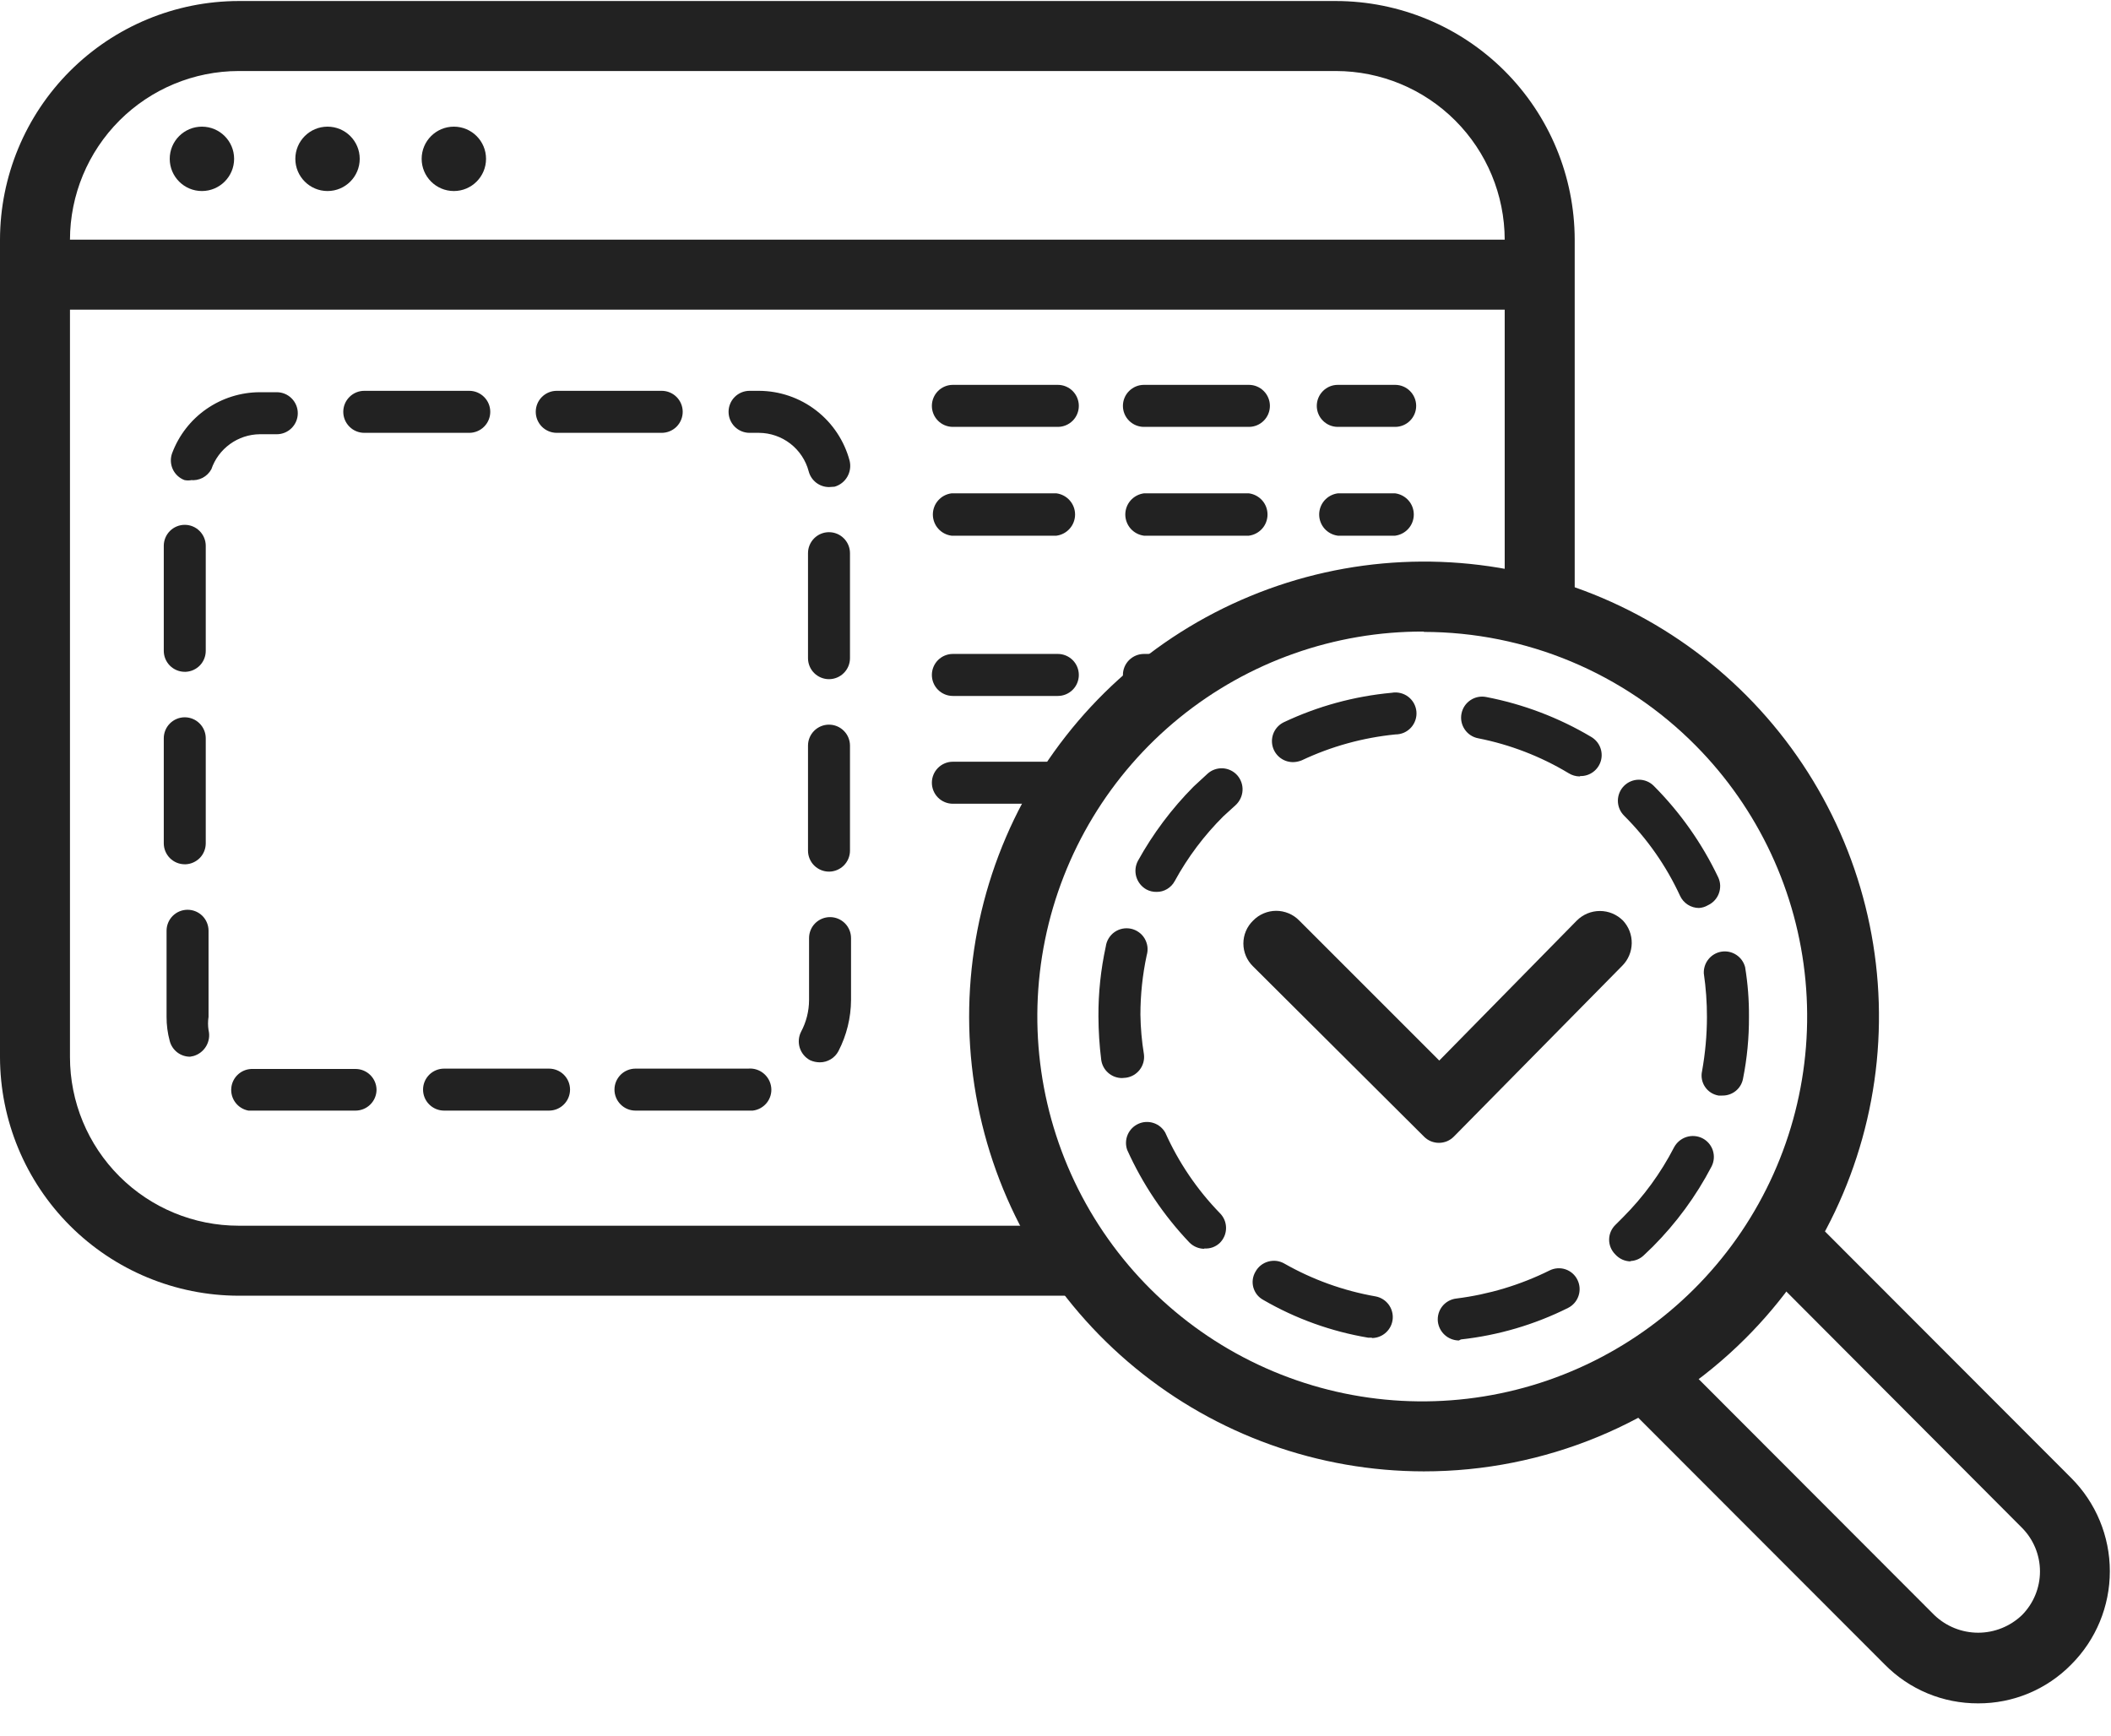
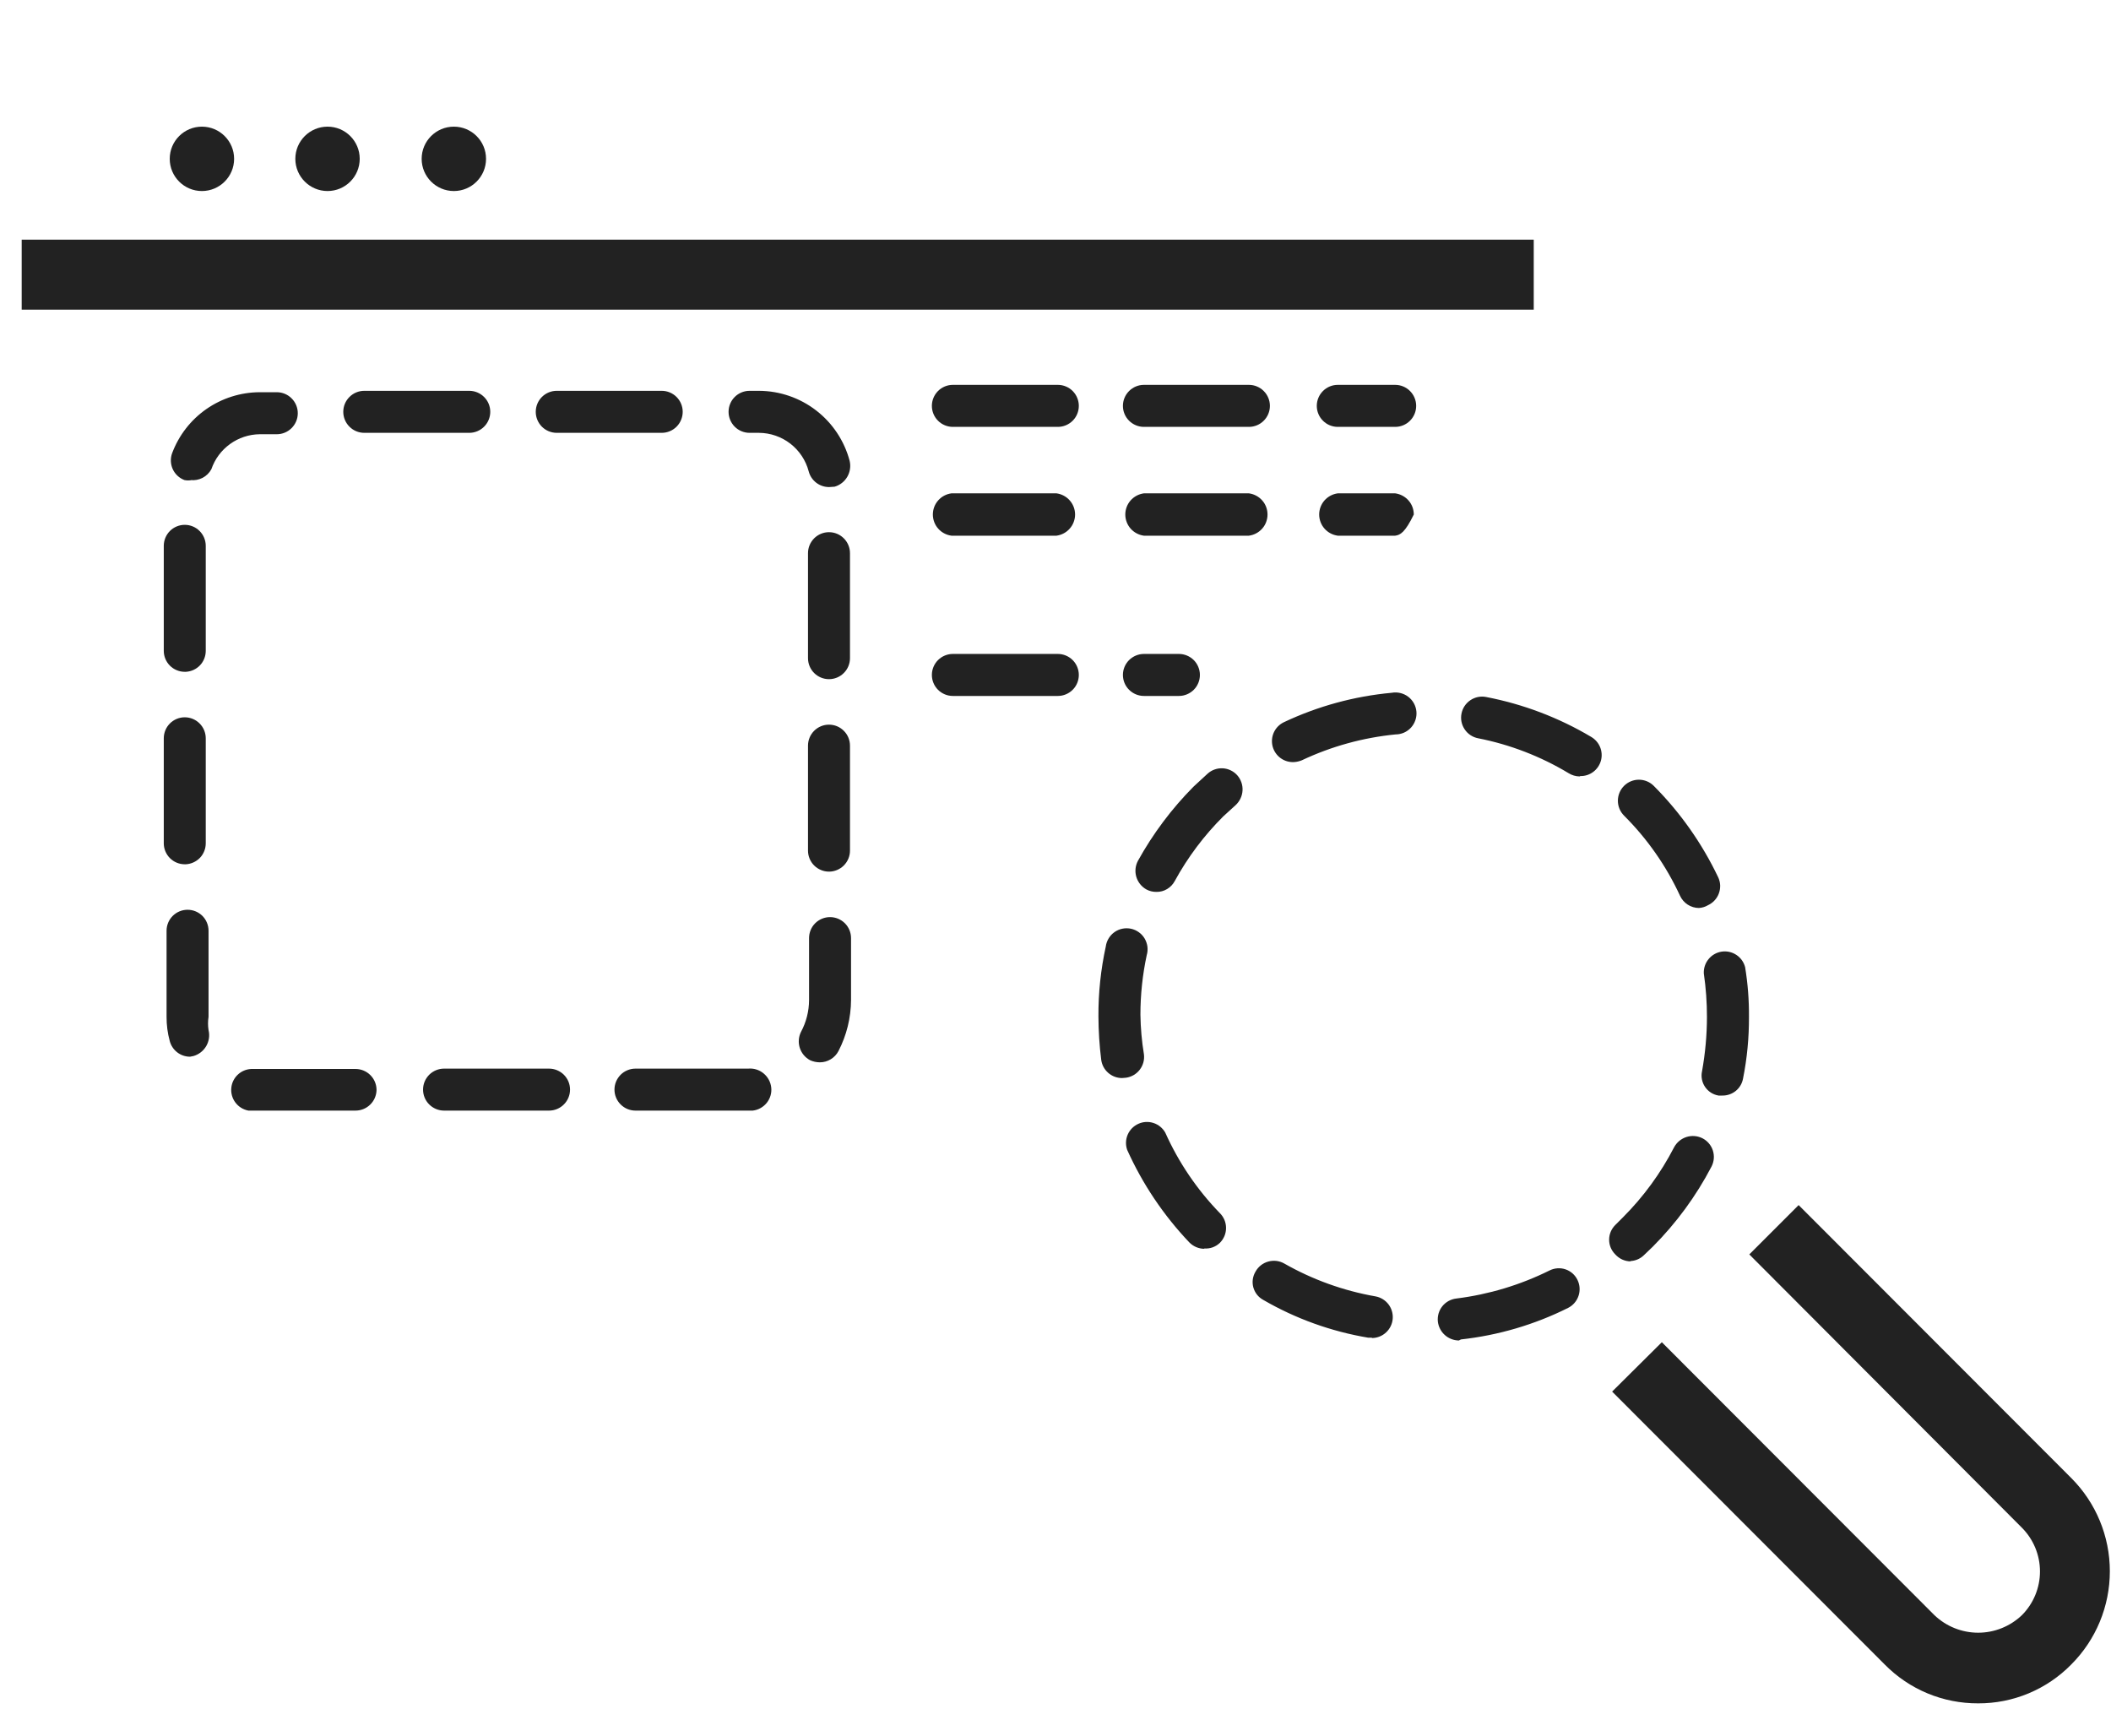
<svg xmlns="http://www.w3.org/2000/svg" width="62" height="51" viewBox="0 0 62 51" fill="none">
-   <path d="M31.542 38.057H7.009C5.151 38.054 3.37 37.315 2.056 36.001C0.742 34.687 0.003 32.906 0 31.047V7.039C0.003 5.181 0.742 3.4 2.056 2.086C3.37 0.772 5.151 0.033 7.009 0.03H39.239C41.097 0.033 42.879 0.772 44.193 2.086C45.507 3.4 46.246 5.181 46.249 7.039V17.79H44.193V7.039C44.19 5.726 43.668 4.468 42.739 3.539C41.811 2.611 40.552 2.088 39.239 2.086H7.009C5.696 2.088 4.438 2.611 3.509 3.539C2.581 4.468 2.058 5.726 2.055 7.039V31.047C2.055 32.361 2.577 33.621 3.506 34.55C4.435 35.479 5.695 36.001 7.009 36.001H31.542V38.057Z" fill="#222222" />
  <path d="M5.93 5.611C6.452 5.611 6.876 5.187 6.876 4.665C6.876 4.143 6.452 3.72 5.93 3.72C5.408 3.72 4.985 4.143 4.985 4.665C4.985 5.187 5.408 5.611 5.93 5.611Z" fill="#222222" />
  <path d="M9.62 5.611C10.142 5.611 10.565 5.187 10.565 4.665C10.565 4.143 10.142 3.72 9.62 3.72C9.098 3.72 8.674 4.143 8.674 4.665C8.674 5.187 9.098 5.611 9.62 5.611Z" fill="#222222" />
  <path d="M13.33 5.611C13.852 5.611 14.275 5.187 14.275 4.665C14.275 4.143 13.852 3.72 13.33 3.72C12.808 3.72 12.384 4.143 12.384 4.665C12.384 5.187 12.808 5.611 13.33 5.611Z" fill="#222222" />
  <path d="M45.046 7.039H0.637V9.095H45.046V7.039Z" fill="#222222" />
  <path d="M21.747 32.62H18.664C18.5 32.62 18.343 32.555 18.228 32.439C18.112 32.324 18.047 32.167 18.047 32.003C18.047 31.922 18.063 31.842 18.094 31.767C18.125 31.693 18.171 31.625 18.228 31.567C18.285 31.51 18.353 31.465 18.428 31.434C18.503 31.403 18.583 31.387 18.664 31.387H21.747H21.973C22.136 31.372 22.299 31.422 22.425 31.526C22.552 31.63 22.633 31.779 22.651 31.942C22.669 32.104 22.621 32.266 22.519 32.393C22.417 32.52 22.269 32.602 22.107 32.62H21.747ZM16.095 32.62H13.042C12.879 32.62 12.722 32.555 12.606 32.439C12.49 32.324 12.425 32.167 12.425 32.003C12.425 31.922 12.441 31.842 12.472 31.767C12.503 31.693 12.549 31.625 12.606 31.567C12.663 31.51 12.731 31.465 12.806 31.434C12.881 31.403 12.961 31.387 13.042 31.387H16.125C16.206 31.387 16.287 31.403 16.361 31.434C16.436 31.465 16.504 31.51 16.561 31.567C16.619 31.625 16.664 31.693 16.695 31.767C16.726 31.842 16.742 31.922 16.742 32.003C16.742 32.167 16.677 32.324 16.561 32.439C16.446 32.555 16.289 32.62 16.125 32.62H16.095ZM10.442 32.62H7.585H7.297C7.143 32.592 7.006 32.507 6.913 32.382C6.819 32.257 6.777 32.101 6.794 31.946C6.81 31.791 6.886 31.648 7.004 31.546C7.122 31.444 7.275 31.391 7.431 31.397H10.442C10.605 31.397 10.762 31.462 10.878 31.578C10.994 31.693 11.059 31.85 11.059 32.014C11.056 32.175 10.99 32.33 10.874 32.443C10.759 32.556 10.604 32.62 10.442 32.62ZM24.08 31.202C23.981 31.202 23.883 31.181 23.792 31.14C23.648 31.063 23.54 30.934 23.49 30.778C23.44 30.623 23.453 30.454 23.525 30.308C23.68 30.02 23.761 29.699 23.762 29.372V27.553C23.762 27.39 23.826 27.233 23.942 27.117C24.058 27.002 24.215 26.937 24.378 26.937C24.542 26.937 24.698 27.002 24.814 27.117C24.93 27.233 24.995 27.39 24.995 27.553V29.372C24.992 29.895 24.865 30.409 24.625 30.873C24.573 30.972 24.494 31.055 24.398 31.113C24.302 31.171 24.192 31.202 24.08 31.202ZM5.581 31.037C5.444 31.037 5.311 30.991 5.204 30.908C5.096 30.824 5.019 30.707 4.985 30.575C4.922 30.344 4.891 30.105 4.892 29.866V27.337C4.892 27.174 4.957 27.017 5.073 26.901C5.188 26.786 5.345 26.721 5.509 26.721C5.672 26.721 5.829 26.786 5.945 26.901C6.06 27.017 6.125 27.174 6.125 27.337V29.866C6.105 29.995 6.105 30.127 6.125 30.256C6.164 30.416 6.139 30.583 6.057 30.725C5.974 30.867 5.841 30.971 5.683 31.017L5.581 31.037ZM24.347 25.601C24.184 25.601 24.027 25.535 23.911 25.42C23.796 25.304 23.731 25.147 23.731 24.984V21.901C23.731 21.737 23.796 21.58 23.911 21.465C24.027 21.349 24.184 21.284 24.347 21.284C24.511 21.284 24.668 21.349 24.783 21.465C24.899 21.58 24.964 21.737 24.964 21.901V24.984C24.964 25.147 24.899 25.304 24.783 25.42C24.668 25.535 24.511 25.601 24.347 25.601ZM5.426 25.385C5.263 25.385 5.106 25.32 4.99 25.204C4.875 25.088 4.81 24.932 4.81 24.768V21.685C4.81 21.521 4.875 21.364 4.99 21.249C5.106 21.133 5.263 21.068 5.426 21.068C5.59 21.068 5.747 21.133 5.862 21.249C5.978 21.364 6.043 21.521 6.043 21.685V24.768C6.043 24.926 5.983 25.079 5.874 25.194C5.764 25.308 5.615 25.377 5.457 25.385H5.426ZM24.347 19.948C24.184 19.948 24.027 19.883 23.911 19.767C23.796 19.652 23.731 19.495 23.731 19.331V16.248C23.731 16.084 23.796 15.928 23.911 15.812C24.027 15.696 24.184 15.631 24.347 15.631C24.511 15.631 24.668 15.696 24.783 15.812C24.899 15.928 24.964 16.084 24.964 16.248V19.331C24.964 19.495 24.899 19.652 24.783 19.767C24.668 19.883 24.511 19.948 24.347 19.948ZM5.426 19.732C5.263 19.732 5.106 19.667 4.99 19.551C4.875 19.436 4.81 19.279 4.81 19.115V16.032C4.81 15.869 4.875 15.712 4.99 15.596C5.106 15.48 5.263 15.415 5.426 15.415C5.59 15.415 5.747 15.48 5.862 15.596C5.978 15.712 6.043 15.869 6.043 16.032V19.115C6.043 19.274 5.983 19.426 5.874 19.541C5.764 19.656 5.615 19.724 5.457 19.732H5.426ZM24.347 14.306C24.211 14.305 24.078 14.26 23.97 14.176C23.862 14.092 23.785 13.975 23.751 13.843C23.666 13.521 23.476 13.235 23.213 13.031C22.949 12.827 22.625 12.715 22.292 12.713H22.014C21.851 12.713 21.694 12.648 21.578 12.532C21.463 12.416 21.398 12.259 21.398 12.096C21.398 11.932 21.463 11.775 21.578 11.66C21.694 11.544 21.851 11.479 22.014 11.479H22.292C22.9 11.482 23.49 11.684 23.971 12.056C24.452 12.427 24.798 12.947 24.954 13.535C24.992 13.694 24.967 13.862 24.885 14.004C24.803 14.145 24.669 14.25 24.512 14.295L24.347 14.306ZM5.632 14.1C5.561 14.115 5.487 14.115 5.416 14.1C5.264 14.042 5.141 13.927 5.073 13.778C5.006 13.63 5 13.461 5.056 13.309C5.253 12.785 5.603 12.333 6.062 12.014C6.521 11.695 7.067 11.522 7.626 11.52H8.129C8.293 11.52 8.45 11.585 8.565 11.701C8.681 11.817 8.746 11.973 8.746 12.137C8.746 12.301 8.681 12.457 8.565 12.573C8.45 12.689 8.293 12.754 8.129 12.754H7.626C7.312 12.758 7.008 12.859 6.754 13.043C6.5 13.227 6.309 13.485 6.208 13.781C6.149 13.89 6.058 13.979 5.948 14.036C5.838 14.092 5.714 14.115 5.591 14.1H5.632ZM19.435 12.713H16.351C16.188 12.713 16.031 12.648 15.915 12.532C15.8 12.416 15.735 12.259 15.735 12.096C15.735 11.932 15.8 11.775 15.915 11.66C16.031 11.544 16.188 11.479 16.351 11.479H19.435C19.598 11.479 19.755 11.544 19.871 11.66C19.986 11.775 20.051 11.932 20.051 12.096C20.051 12.259 19.986 12.416 19.871 12.532C19.755 12.648 19.598 12.713 19.435 12.713ZM13.782 12.713H10.699C10.535 12.713 10.378 12.648 10.263 12.532C10.147 12.416 10.082 12.259 10.082 12.096C10.082 11.932 10.147 11.775 10.263 11.66C10.378 11.544 10.535 11.479 10.699 11.479H13.782C13.946 11.479 14.102 11.544 14.218 11.66C14.334 11.775 14.399 11.932 14.399 12.096C14.399 12.259 14.334 12.416 14.218 12.532C14.102 12.648 13.946 12.713 13.782 12.713Z" fill="#222222" />
  <path d="M40.976 12.538H39.291C39.127 12.538 38.97 12.473 38.855 12.357C38.739 12.242 38.674 12.085 38.674 11.921C38.674 11.758 38.739 11.601 38.855 11.485C38.97 11.369 39.127 11.304 39.291 11.304H40.976C41.14 11.304 41.297 11.369 41.412 11.485C41.528 11.601 41.593 11.758 41.593 11.921C41.593 12.085 41.528 12.242 41.412 12.357C41.297 12.473 41.14 12.538 40.976 12.538ZM36.721 12.538H33.597C33.434 12.538 33.277 12.473 33.161 12.357C33.045 12.242 32.98 12.085 32.98 11.921C32.98 11.758 33.045 11.601 33.161 11.485C33.277 11.369 33.434 11.304 33.597 11.304H36.68C36.844 11.304 37.001 11.369 37.116 11.485C37.232 11.601 37.297 11.758 37.297 11.921C37.297 12.085 37.232 12.242 37.116 12.357C37.001 12.473 36.844 12.538 36.68 12.538H36.721ZM31.069 12.538H27.985C27.822 12.538 27.665 12.473 27.549 12.357C27.434 12.242 27.369 12.085 27.369 11.921C27.369 11.758 27.434 11.601 27.549 11.485C27.665 11.369 27.822 11.304 27.985 11.304H31.069C31.232 11.304 31.389 11.369 31.505 11.485C31.62 11.601 31.685 11.758 31.685 11.921C31.685 12.085 31.62 12.242 31.505 12.357C31.389 12.473 31.232 12.538 31.069 12.538Z" fill="#222222" />
-   <path d="M40.976 15.734H39.291C39.14 15.714 39.001 15.64 38.9 15.526C38.8 15.412 38.744 15.264 38.744 15.112C38.744 14.96 38.8 14.812 38.9 14.698C39.001 14.584 39.14 14.51 39.291 14.49H40.976C41.127 14.51 41.266 14.584 41.367 14.698C41.468 14.812 41.523 14.96 41.523 15.112C41.523 15.264 41.468 15.412 41.367 15.526C41.266 15.64 41.127 15.714 40.976 15.734ZM36.68 15.734H33.597C33.446 15.714 33.307 15.64 33.206 15.526C33.106 15.412 33.05 15.264 33.05 15.112C33.05 14.96 33.106 14.812 33.206 14.698C33.307 14.584 33.446 14.51 33.597 14.49H36.68C36.831 14.51 36.97 14.584 37.071 14.698C37.172 14.812 37.227 14.96 37.227 15.112C37.227 15.264 37.172 15.412 37.071 15.526C36.97 15.64 36.831 15.714 36.68 15.734ZM31.028 15.734H27.945C27.793 15.714 27.654 15.64 27.554 15.526C27.453 15.412 27.398 15.264 27.398 15.112C27.398 14.96 27.453 14.812 27.554 14.698C27.654 14.584 27.793 14.51 27.945 14.49H31.028C31.179 14.51 31.318 14.584 31.418 14.698C31.519 14.812 31.575 14.96 31.575 15.112C31.575 15.264 31.519 15.412 31.418 15.526C31.318 15.64 31.179 15.714 31.028 15.734Z" fill="#222222" />
+   <path d="M40.976 15.734H39.291C39.14 15.714 39.001 15.64 38.9 15.526C38.8 15.412 38.744 15.264 38.744 15.112C38.744 14.96 38.8 14.812 38.9 14.698C39.001 14.584 39.14 14.51 39.291 14.49H40.976C41.127 14.51 41.266 14.584 41.367 14.698C41.468 14.812 41.523 14.96 41.523 15.112C41.266 15.64 41.127 15.714 40.976 15.734ZM36.68 15.734H33.597C33.446 15.714 33.307 15.64 33.206 15.526C33.106 15.412 33.05 15.264 33.05 15.112C33.05 14.96 33.106 14.812 33.206 14.698C33.307 14.584 33.446 14.51 33.597 14.49H36.68C36.831 14.51 36.97 14.584 37.071 14.698C37.172 14.812 37.227 14.96 37.227 15.112C37.227 15.264 37.172 15.412 37.071 15.526C36.97 15.64 36.831 15.714 36.68 15.734ZM31.028 15.734H27.945C27.793 15.714 27.654 15.64 27.554 15.526C27.453 15.412 27.398 15.264 27.398 15.112C27.398 14.96 27.453 14.812 27.554 14.698C27.654 14.584 27.793 14.51 27.945 14.49H31.028C31.179 14.51 31.318 14.584 31.418 14.698C31.519 14.812 31.575 14.96 31.575 15.112C31.575 15.264 31.519 15.412 31.418 15.526C31.318 15.64 31.179 15.714 31.028 15.734Z" fill="#222222" />
  <path d="M34.707 20.441H33.597C33.434 20.441 33.277 20.376 33.161 20.26C33.045 20.145 32.98 19.988 32.98 19.824C32.98 19.661 33.045 19.504 33.161 19.388C33.277 19.273 33.434 19.207 33.597 19.207H34.625C34.788 19.207 34.945 19.273 35.061 19.388C35.176 19.504 35.241 19.661 35.241 19.824C35.241 19.988 35.176 20.145 35.061 20.26C34.945 20.376 34.788 20.441 34.625 20.441H34.707ZM31.069 20.441H27.985C27.822 20.441 27.665 20.376 27.549 20.26C27.434 20.145 27.369 19.988 27.369 19.824C27.369 19.661 27.434 19.504 27.549 19.388C27.665 19.273 27.822 19.207 27.985 19.207H31.069C31.232 19.207 31.389 19.273 31.505 19.388C31.62 19.504 31.685 19.661 31.685 19.824C31.685 19.988 31.62 20.145 31.505 20.26C31.389 20.376 31.232 20.441 31.069 20.441Z" fill="#222222" />
-   <path d="M31.069 23.607H27.985C27.822 23.607 27.665 23.542 27.549 23.426C27.434 23.31 27.369 23.154 27.369 22.99C27.369 22.826 27.434 22.669 27.549 22.554C27.665 22.438 27.822 22.373 27.985 22.373H31.069C31.232 22.373 31.389 22.438 31.505 22.554C31.62 22.669 31.685 22.826 31.685 22.99C31.685 23.154 31.62 23.31 31.505 23.426C31.389 23.542 31.232 23.607 31.069 23.607Z" fill="#222222" />
-   <path d="M41.819 43.216C38.728 43.215 35.732 42.142 33.344 40.179C30.955 38.217 29.321 35.487 28.719 32.455C28.117 29.423 28.586 26.276 30.045 23.55C31.504 20.825 33.862 18.69 36.719 17.509C39.576 16.327 42.754 16.173 45.711 17.073C48.669 17.972 51.223 19.869 52.939 22.441C54.654 25.012 55.425 28.099 55.12 31.175C54.814 34.251 53.452 37.127 51.264 39.311C48.758 41.813 45.361 43.218 41.819 43.216ZM41.819 18.55C39.204 18.539 36.666 19.435 34.637 21.085C32.608 22.736 31.215 25.038 30.693 27.601C30.172 30.164 30.555 32.828 31.777 35.14C33 37.452 34.986 39.268 37.398 40.28C39.809 41.292 42.497 41.436 45.003 40.689C47.509 39.941 49.678 38.348 51.142 36.181C52.605 34.013 53.271 31.405 53.027 28.801C52.784 26.198 51.645 23.759 49.805 21.901C48.76 20.844 47.517 20.005 46.146 19.431C44.775 18.858 43.305 18.562 41.819 18.56V18.55Z" fill="#222222" />
  <path d="M42.847 39.372C42.694 39.37 42.547 39.313 42.434 39.211C42.32 39.109 42.248 38.969 42.23 38.817C42.213 38.655 42.26 38.493 42.362 38.365C42.465 38.238 42.613 38.157 42.775 38.139C43.726 38.02 44.65 37.742 45.509 37.316C45.581 37.28 45.659 37.258 45.74 37.252C45.821 37.246 45.902 37.256 45.978 37.282C46.055 37.308 46.126 37.349 46.186 37.402C46.247 37.456 46.296 37.521 46.331 37.594C46.402 37.74 46.413 37.908 46.361 38.062C46.309 38.216 46.199 38.343 46.053 38.416C45.068 38.908 44.003 39.221 42.908 39.341L42.847 39.372ZM40.288 39.29H40.185C39.099 39.108 38.054 38.732 37.102 38.18C37.031 38.141 36.968 38.089 36.918 38.026C36.868 37.962 36.832 37.89 36.81 37.812C36.789 37.734 36.784 37.653 36.795 37.573C36.807 37.493 36.834 37.416 36.876 37.347C36.915 37.276 36.968 37.214 37.032 37.163C37.096 37.113 37.169 37.076 37.248 37.054C37.326 37.032 37.408 37.026 37.489 37.035C37.569 37.045 37.648 37.071 37.718 37.111C38.55 37.585 39.458 37.912 40.401 38.077C40.551 38.105 40.686 38.188 40.779 38.309C40.872 38.431 40.916 38.583 40.904 38.735C40.891 38.888 40.822 39.03 40.71 39.134C40.598 39.239 40.451 39.298 40.298 39.3L40.288 39.29ZM47.893 37.049C47.807 37.048 47.723 37.029 47.645 36.994C47.568 36.959 47.498 36.907 47.441 36.844C47.384 36.787 47.338 36.72 47.307 36.646C47.276 36.572 47.26 36.492 47.26 36.412C47.26 36.332 47.276 36.252 47.307 36.178C47.338 36.104 47.384 36.037 47.441 35.98L47.667 35.754C48.27 35.15 48.776 34.457 49.167 33.699C49.244 33.555 49.374 33.446 49.529 33.396C49.685 33.346 49.854 33.359 50 33.432C50.072 33.469 50.137 33.52 50.189 33.581C50.242 33.643 50.282 33.715 50.307 33.792C50.331 33.87 50.341 33.951 50.334 34.032C50.327 34.113 50.304 34.192 50.267 34.264C49.814 35.132 49.232 35.925 48.541 36.618L48.273 36.875C48.167 36.975 48.029 37.033 47.883 37.039L47.893 37.049ZM35.375 36.679C35.209 36.679 35.05 36.612 34.933 36.494C34.174 35.696 33.555 34.775 33.104 33.771C33.054 33.625 33.06 33.466 33.121 33.325C33.182 33.184 33.294 33.071 33.434 33.008C33.574 32.944 33.733 32.936 33.879 32.984C34.026 33.032 34.148 33.133 34.224 33.267C34.616 34.143 35.159 34.943 35.827 35.631C35.885 35.688 35.93 35.756 35.962 35.831C35.993 35.906 36.009 35.987 36.009 36.068C36.009 36.149 35.993 36.229 35.962 36.304C35.93 36.379 35.885 36.447 35.827 36.505C35.766 36.563 35.694 36.608 35.614 36.637C35.534 36.665 35.449 36.676 35.365 36.669L35.375 36.679ZM50.586 32.178H50.473C50.393 32.164 50.316 32.135 50.248 32.091C50.18 32.047 50.121 31.989 50.076 31.922C50.031 31.855 50 31.779 49.985 31.699C49.97 31.619 49.972 31.538 49.99 31.458C50.083 30.936 50.132 30.406 50.133 29.876C50.134 29.446 50.103 29.016 50.041 28.591C50.034 28.439 50.083 28.289 50.18 28.171C50.276 28.053 50.413 27.974 50.564 27.951C50.715 27.928 50.869 27.962 50.996 28.046C51.124 28.13 51.215 28.258 51.254 28.406C51.333 28.888 51.371 29.377 51.367 29.865C51.37 30.476 51.312 31.086 51.192 31.684C51.166 31.825 51.09 31.952 50.979 32.042C50.868 32.132 50.729 32.18 50.586 32.178ZM32.95 31.664C32.801 31.663 32.658 31.608 32.547 31.51C32.435 31.412 32.363 31.277 32.343 31.13C32.29 30.707 32.263 30.281 32.261 29.855C32.257 29.164 32.33 28.475 32.477 27.8C32.488 27.715 32.517 27.634 32.561 27.562C32.605 27.489 32.663 27.426 32.733 27.377C32.802 27.328 32.881 27.294 32.965 27.277C33.048 27.26 33.134 27.261 33.217 27.278C33.3 27.296 33.379 27.331 33.448 27.381C33.517 27.43 33.575 27.493 33.618 27.566C33.661 27.64 33.689 27.721 33.7 27.805C33.71 27.889 33.703 27.975 33.679 28.056C33.556 28.631 33.494 29.216 33.494 29.804C33.5 30.193 33.534 30.581 33.597 30.965C33.618 31.126 33.574 31.288 33.476 31.417C33.378 31.546 33.233 31.631 33.073 31.654L32.95 31.664ZM49.897 26.669C49.78 26.668 49.666 26.634 49.567 26.57C49.469 26.506 49.391 26.416 49.342 26.309C48.938 25.434 48.381 24.637 47.698 23.956C47.64 23.898 47.595 23.83 47.564 23.755C47.533 23.68 47.517 23.6 47.517 23.519C47.517 23.438 47.533 23.358 47.564 23.283C47.595 23.208 47.64 23.14 47.698 23.082C47.755 23.025 47.823 22.979 47.898 22.948C47.973 22.917 48.053 22.901 48.135 22.901C48.216 22.901 48.296 22.917 48.371 22.948C48.446 22.979 48.514 23.025 48.571 23.082C49.349 23.863 49.988 24.77 50.462 25.765C50.497 25.838 50.517 25.918 50.521 25.999C50.524 26.08 50.512 26.161 50.484 26.238C50.457 26.314 50.414 26.384 50.359 26.444C50.304 26.504 50.238 26.553 50.164 26.587C50.083 26.635 49.992 26.663 49.897 26.669ZM33.967 26.196C33.863 26.198 33.761 26.174 33.669 26.124C33.526 26.044 33.42 25.911 33.373 25.753C33.327 25.596 33.345 25.426 33.422 25.282C33.864 24.484 34.414 23.75 35.056 23.103L35.468 22.723C35.528 22.668 35.599 22.627 35.676 22.6C35.752 22.573 35.834 22.562 35.915 22.566C35.996 22.571 36.076 22.592 36.149 22.628C36.222 22.663 36.287 22.713 36.341 22.774C36.448 22.898 36.503 23.058 36.493 23.221C36.483 23.384 36.41 23.537 36.29 23.648L35.93 23.976C35.365 24.538 34.884 25.179 34.502 25.878C34.45 25.975 34.373 26.056 34.279 26.112C34.185 26.169 34.077 26.198 33.967 26.196ZM46.392 22.805C46.28 22.803 46.17 22.771 46.074 22.712C45.253 22.217 44.352 21.869 43.412 21.684C43.251 21.653 43.109 21.559 43.018 21.423C42.926 21.287 42.892 21.121 42.924 20.96C42.955 20.799 43.049 20.657 43.185 20.566C43.321 20.474 43.488 20.44 43.648 20.472C44.736 20.681 45.78 21.077 46.732 21.643C46.85 21.712 46.943 21.817 46.995 21.944C47.047 22.07 47.055 22.211 47.019 22.342C46.982 22.474 46.903 22.59 46.793 22.672C46.684 22.754 46.55 22.797 46.413 22.794L46.392 22.805ZM38.016 22.383C37.873 22.393 37.731 22.353 37.614 22.269C37.498 22.186 37.414 22.064 37.377 21.925C37.341 21.786 37.354 21.639 37.414 21.509C37.475 21.379 37.578 21.274 37.708 21.212C38.705 20.741 39.776 20.449 40.873 20.348C40.958 20.333 41.044 20.335 41.128 20.355C41.211 20.375 41.289 20.411 41.358 20.463C41.426 20.515 41.483 20.58 41.525 20.655C41.566 20.73 41.592 20.813 41.6 20.898C41.608 20.983 41.598 21.069 41.57 21.151C41.543 21.232 41.499 21.307 41.442 21.37C41.384 21.433 41.314 21.484 41.235 21.519C41.157 21.553 41.072 21.571 40.987 21.571C40.032 21.665 39.1 21.922 38.232 22.332C38.163 22.36 38.09 22.377 38.016 22.383Z" fill="#222222" />
  <path d="M58.099 50.03C57.588 50.032 57.082 49.933 56.611 49.737C56.14 49.541 55.713 49.253 55.355 48.889L47.348 40.873L48.808 39.423L56.814 47.44C57.16 47.77 57.62 47.955 58.099 47.955C58.577 47.955 59.037 47.77 59.383 47.44C59.723 47.099 59.914 46.637 59.914 46.155C59.914 45.674 59.723 45.212 59.383 44.871L51.377 36.844L52.826 35.395L60.832 43.411C61.559 44.138 61.966 45.123 61.966 46.15C61.966 47.177 61.559 48.163 60.832 48.889C60.476 49.252 60.05 49.54 59.581 49.736C59.111 49.932 58.607 50.032 58.099 50.03Z" fill="#222222" />
-   <path d="M47.667 27.039C47.578 26.95 47.472 26.879 47.356 26.83C47.24 26.782 47.115 26.757 46.989 26.757C46.862 26.757 46.738 26.782 46.621 26.83C46.505 26.879 46.399 26.95 46.31 27.039L42.271 31.15L38.16 27.039C38.072 26.948 37.967 26.876 37.85 26.827C37.734 26.778 37.608 26.752 37.482 26.752C37.355 26.752 37.23 26.778 37.114 26.827C36.997 26.876 36.892 26.948 36.804 27.039C36.713 27.127 36.641 27.231 36.592 27.347C36.543 27.462 36.518 27.587 36.518 27.712C36.518 27.838 36.543 27.962 36.592 28.078C36.641 28.194 36.713 28.298 36.804 28.386L41.819 33.38C41.877 33.44 41.945 33.486 42.021 33.519C42.097 33.55 42.179 33.567 42.261 33.567C42.343 33.567 42.425 33.55 42.501 33.519C42.577 33.486 42.645 33.44 42.703 33.38L47.646 28.365C47.821 28.19 47.92 27.953 47.924 27.706C47.928 27.459 47.836 27.22 47.667 27.039Z" fill="#222222" />
</svg>